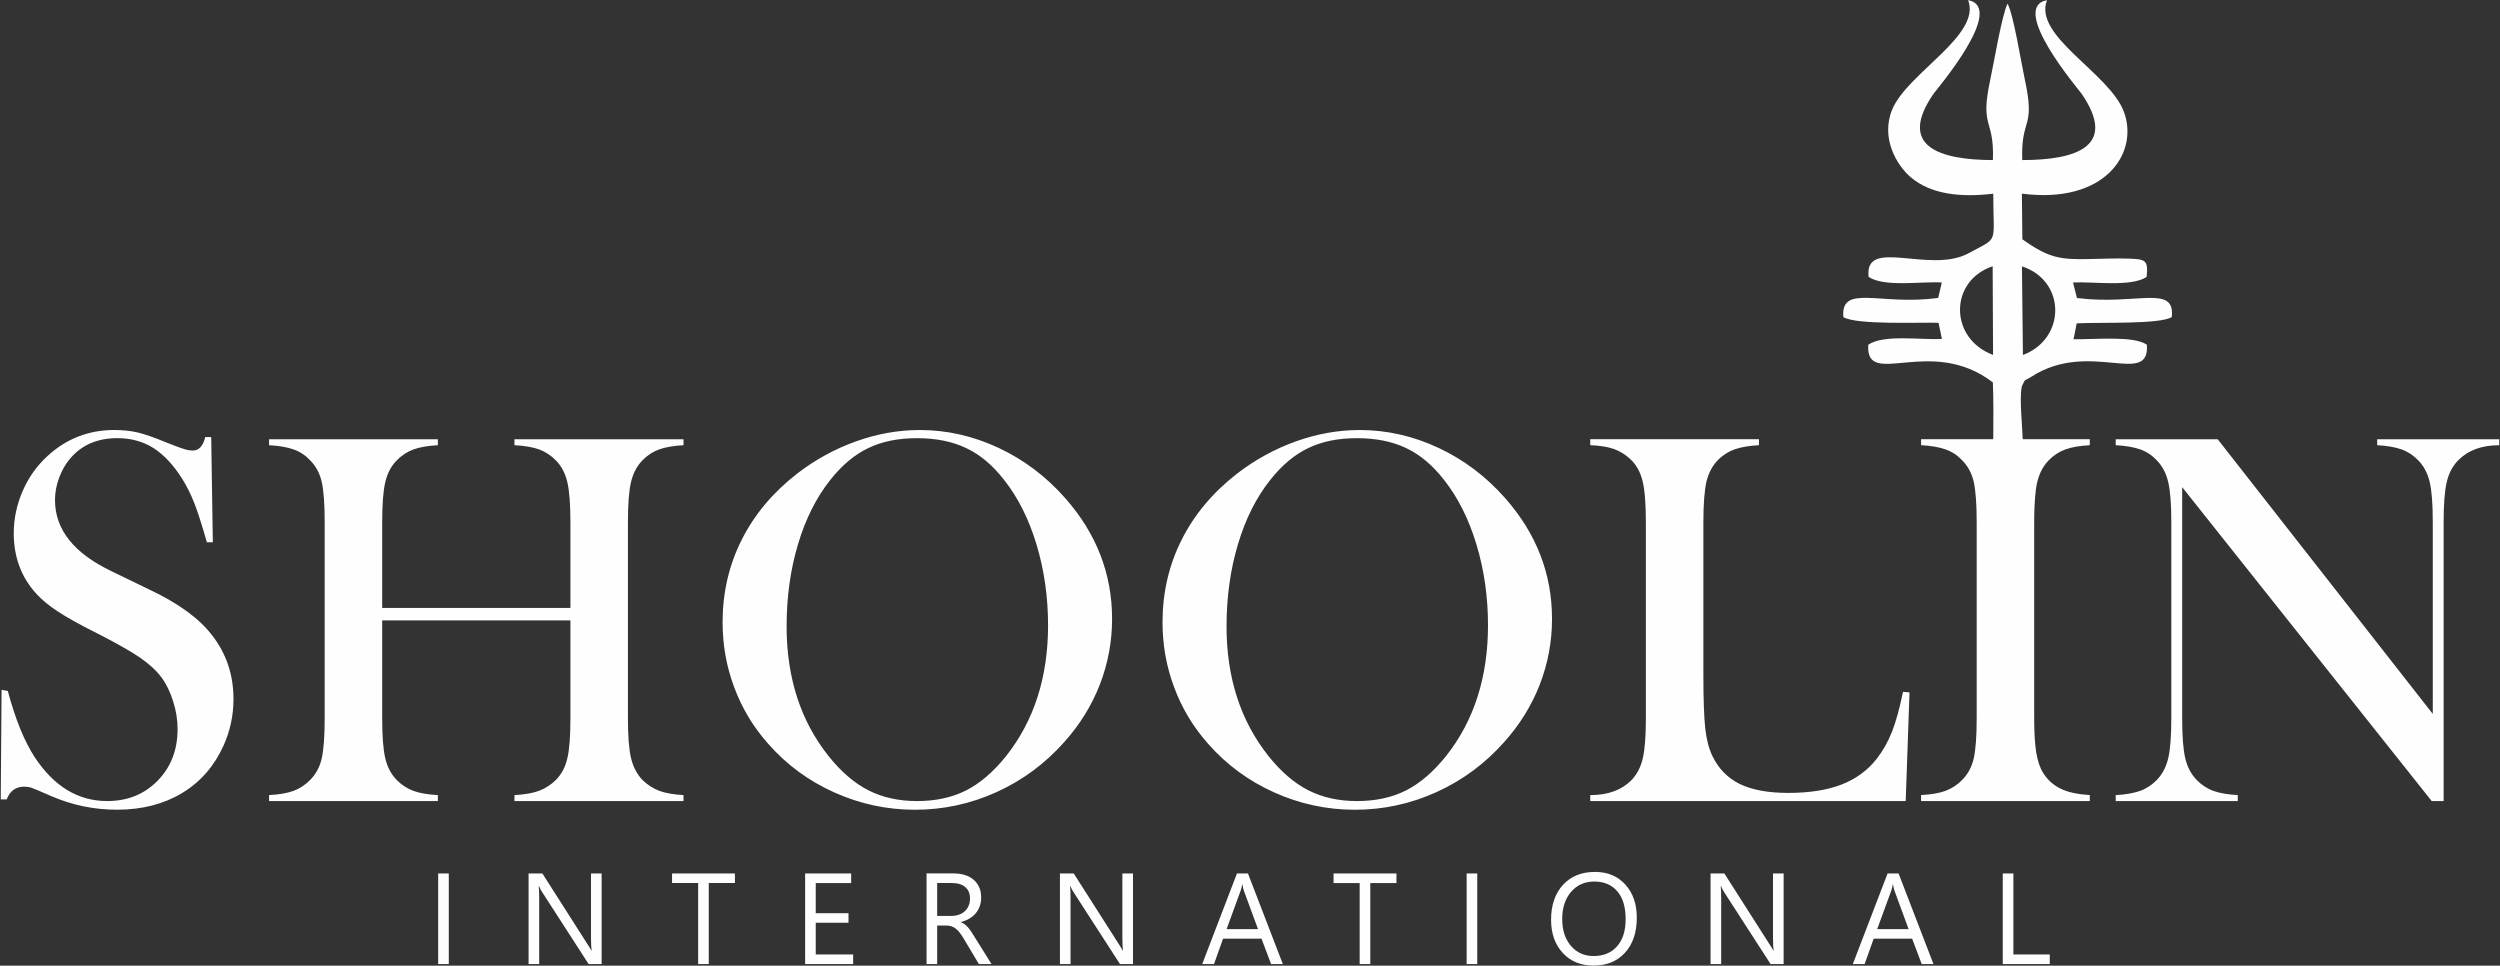
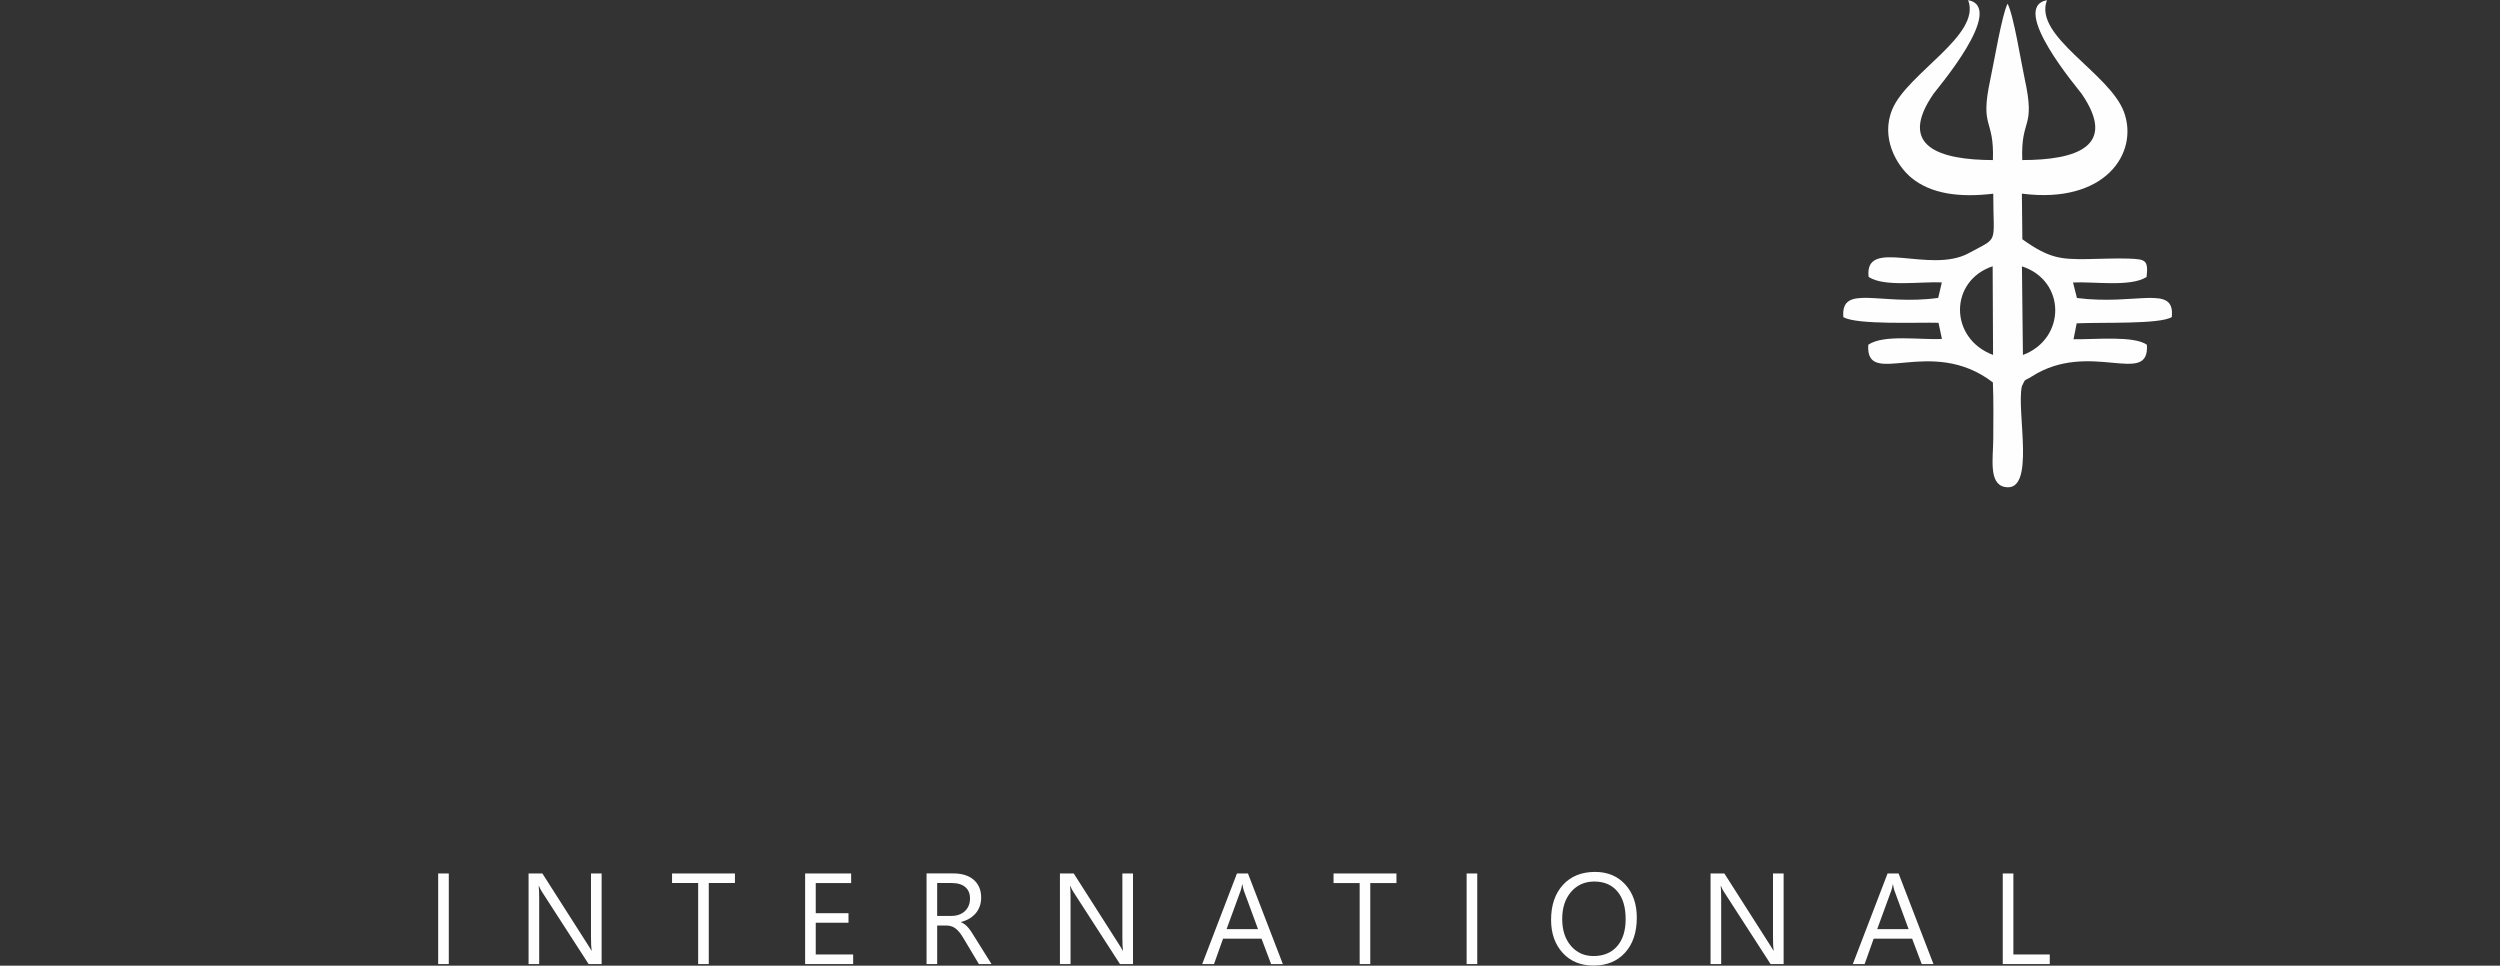
<svg xmlns="http://www.w3.org/2000/svg" xml:space="preserve" width="2.33in" height="0.9in" version="1.1" style="shape-rendering:geometricPrecision; text-rendering:geometricPrecision; image-rendering:optimizeQuality; fill-rule:evenodd; clip-rule:evenodd" viewBox="0 0 2329.99 899.99">
  <rect x="0" y="0" width="2329.99" height="899.99" fill="#333333" stroke="none" />
  <defs>
    <style type="text/css">
   
    .fil1 {fill:#FEFEFE}
    .fil0 {fill:#FEFEFE;fill-rule:nonzero}
   
  </style>
  </defs>
  <g id="Layer_x0020_1">
    <g id="_1862511572928">
-       <path class="fil0" d="M0.7 745.07l0.76 -102.13 5.81 1.01c6.91,25.95 15.17,46.34 24.77,61.26 17.95,27.56 40.62,41.37 67.83,41.37 19.04,0 34.72,-6.32 47.1,-19.04 12.39,-12.64 18.54,-28.73 18.54,-48.11 0,-8.43 -1.35,-17.02 -4.13,-25.7 -2.7,-8.76 -6.32,-16.26 -10.96,-22.5 -4.8,-6.41 -11.54,-12.56 -20.22,-18.54 -8.68,-5.9 -21.91,-13.4 -39.78,-22.5 -15.75,-7.84 -27.72,-14.58 -36.06,-19.97 -8.34,-5.48 -15.08,-10.95 -20.22,-16.52 -14.24,-15.5 -21.32,-34.38 -21.32,-56.63 0,-13.65 2.78,-26.8 8.34,-39.52 5.48,-12.64 13.23,-23.51 23.17,-32.61 17.52,-16.09 38.33,-24.19 62.27,-24.19 7.83,0 15,0.76 21.66,2.28 6.57,1.6 15.42,4.63 26.54,9.27 8.26,3.29 13.91,5.39 16.85,6.24 3.03,0.93 5.65,1.35 8,1.35 5.73,0 9.61,-4.13 11.63,-12.56l5.56 0 1.52 98.08 -5.56 0c-4.46,-15.67 -8.26,-27.72 -11.54,-36.06 -3.2,-8.34 -7,-16.01 -11.46,-23.09 -8.09,-12.89 -17.02,-22.41 -26.71,-28.65 -9.78,-6.15 -20.98,-9.27 -33.7,-9.27 -18.45,0 -33.03,6.24 -43.81,18.79 -4.46,5.14 -7.92,11.21 -10.45,18.12 -2.61,6.91 -3.87,13.82 -3.87,20.81 0,27.55 17.69,49.71 53.17,66.56l34.8 16.85c26.88,12.72 46.26,26.8 58.06,42.13 13.57,17.19 20.31,37.16 20.31,59.91 0,15.08 -3.03,29.49 -9.19,43.22 -8.59,19.13 -21.48,33.96 -38.59,44.32 -17.19,10.37 -37.41,15.59 -60.75,15.59 -21.32,0 -41.8,-4.22 -61.43,-12.72 -10.28,-4.55 -16.35,-7.08 -18.37,-7.75 -1.94,-0.67 -4.21,-1.01 -6.66,-1.01 -7.92,0 -13.4,3.96 -16.35,11.88l-5.56 0zm355.5 -178.47l175.43 0 0 -79.54c0,-17.02 -0.93,-29.58 -2.86,-37.67 -1.85,-8.09 -5.39,-14.83 -10.45,-20.06 -4.63,-4.8 -9.86,-8.26 -15.76,-10.45 -5.81,-2.11 -13.48,-3.46 -23.09,-3.96l0 -5.56 157.57 0 0 5.56c-9.35,0.5 -16.93,1.85 -22.83,3.96 -5.81,2.11 -11.04,5.56 -15.67,10.36 -5.06,5.31 -8.59,11.97 -10.45,20.14 -1.94,8.17 -2.87,20.64 -2.87,37.5l0 182.17c0,16.85 0.93,29.24 2.87,37.33 1.85,8.09 5.39,14.83 10.45,20.31 4.63,4.63 9.86,8 15.67,10.28 5.9,2.19 13.48,3.54 22.83,4.05l0 5.56 -157.57 0 0 -5.56c9.61,-0.51 17.28,-1.85 23.09,-4.05 5.9,-2.28 11.12,-5.65 15.76,-10.28 5.06,-5.22 8.59,-11.88 10.45,-19.97 1.94,-8.09 2.86,-20.56 2.86,-37.5l0 -91 -175.43 0 0 91c0,16.77 0.93,29.24 2.86,37.41 1.85,8.09 5.39,14.83 10.45,20.06 4.46,4.63 9.6,8 15.5,10.28 5.81,2.19 13.48,3.54 23.09,4.05l0 5.56 -157.32 0 0 -5.56c9.52,-0.51 17.19,-1.85 23.09,-4.05 5.81,-2.28 10.96,-5.65 15.42,-10.28 5.22,-5.31 8.76,-11.96 10.62,-20.06 1.77,-8.09 2.7,-20.56 2.7,-37.58l0 -182.17c0,-17.02 -0.93,-29.49 -2.7,-37.58 -1.85,-8.09 -5.39,-14.74 -10.62,-20.06 -4.46,-4.8 -9.61,-8.26 -15.59,-10.36 -5.9,-2.11 -13.56,-3.46 -22.92,-3.96l0 -5.56 157.32 0 0 5.56c-9.44,0.5 -17.02,1.85 -22.83,3.96 -5.9,2.19 -11.13,5.65 -15.76,10.45 -5.06,5.22 -8.6,11.96 -10.45,20.14 -1.94,8.17 -2.86,20.73 -2.86,37.58l0 79.54zm317.25 13.48c0,-27.64 5.9,-53.34 17.78,-76.93 11.88,-23.68 29.15,-44.24 51.82,-61.85 17.02,-13.06 35.31,-23 54.86,-30 19.63,-6.99 39.35,-10.53 59.23,-10.53 25.37,0 49.89,5.56 73.65,16.69 23.68,11.12 44.41,26.8 62.19,47.02 28.98,32.94 43.48,70.36 43.48,112.41 0,21.07 -3.79,41.37 -11.37,61 -7.58,19.55 -18.62,37.41 -33.11,53.59 -17.78,20.06 -38.76,35.64 -63.03,46.68 -24.27,11.04 -49.72,16.52 -76.18,16.52 -26.2,0 -51.23,-5.39 -75.08,-16.09 -23.93,-10.7 -44.49,-25.78 -61.76,-45.42 -13.65,-15.34 -24.18,-32.69 -31.51,-52.24 -7.33,-19.46 -10.96,-39.77 -10.96,-60.84zm59.66 3.54c0,47.86 12.98,88.14 39.01,120.92 11.71,14.66 24.1,25.36 37.24,32.02 13.06,6.66 28.23,10.03 45.33,10.03 17.28,0 32.52,-3.28 45.59,-9.86 13.15,-6.66 25.61,-17.36 37.5,-32.19 26.04,-32.94 39.02,-73.56 39.02,-121.84 0,-26.54 -3.63,-51.65 -10.79,-75.33 -7.16,-23.68 -17.19,-43.73 -30.25,-60.17 -10.53,-13.57 -22.24,-23.43 -35.22,-29.57 -12.89,-6.15 -28.23,-9.27 -45.84,-9.27 -17.44,0 -32.61,3.04 -45.33,9.19 -12.81,6.07 -24.6,15.93 -35.47,29.66 -12.98,16.26 -23.09,36.32 -30.17,60.08 -7.08,23.68 -10.61,49.21 -10.61,76.34zm350.36 -3.54c0,-27.64 5.9,-53.34 17.78,-76.93 11.88,-23.68 29.16,-44.24 51.82,-61.85 17.02,-13.06 35.31,-23 54.85,-30 19.63,-6.99 39.35,-10.53 59.24,-10.53 25.37,0 49.89,5.56 73.65,16.69 23.68,11.12 44.41,26.8 62.19,47.02 28.99,32.94 43.48,70.36 43.48,112.41 0,21.07 -3.79,41.37 -11.37,61 -7.58,19.55 -18.62,37.41 -33.11,53.59 -17.78,20.06 -38.76,35.64 -63.03,46.68 -24.27,11.04 -49.72,16.52 -76.18,16.52 -26.2,0 -51.23,-5.39 -75.08,-16.09 -23.93,-10.7 -44.49,-25.78 -61.76,-45.42 -13.65,-15.34 -24.18,-32.69 -31.51,-52.24 -7.33,-19.46 -10.96,-39.77 -10.96,-60.84zm59.66 3.54c0,47.86 12.98,88.14 39.02,120.92 11.71,14.66 24.1,25.36 37.24,32.02 13.06,6.66 28.23,10.03 45.33,10.03 17.27,0 32.52,-3.28 45.59,-9.86 13.14,-6.66 25.61,-17.36 37.5,-32.19 26.04,-32.94 39.01,-73.56 39.01,-121.84 0,-26.54 -3.62,-51.65 -10.78,-75.33 -7.17,-23.68 -17.19,-43.73 -30.25,-60.17 -10.53,-13.57 -22.24,-23.43 -35.22,-29.57 -12.89,-6.15 -28.23,-9.27 -45.84,-9.27 -17.44,0 -32.61,3.04 -45.33,9.19 -12.81,6.07 -24.61,15.93 -35.47,29.66 -12.98,16.26 -23.09,36.32 -30.17,60.08 -7.08,23.68 -10.62,49.21 -10.62,76.34zm338.99 162.96l0 -5.56c16.6,0 29.41,-4.72 38.51,-14.07 5.06,-5.31 8.59,-12.05 10.45,-20.22 1.94,-8.17 2.87,-20.65 2.87,-37.5l0 -182.35c0,-17.44 -1.01,-30.33 -3.12,-38.68 -2.02,-8.34 -5.81,-15.17 -11.46,-20.39 -4.64,-4.3 -9.78,-7.41 -15.42,-9.44 -5.65,-1.94 -12.98,-3.12 -21.82,-3.45l0 -5.56 157.23 0 0 5.56c-9.02,0.5 -16.43,1.77 -22.24,3.71 -5.73,1.94 -10.79,5.14 -15.25,9.35 -5.56,5.48 -9.35,12.3 -11.37,20.56 -1.94,8.26 -2.95,20.98 -2.95,38.34l0 142.57c0,21.91 0.59,38.26 1.68,48.96 1.18,10.7 3.46,19.46 6.74,26.2 5.73,11.88 14.24,20.56 25.61,26.13 11.38,5.48 26.38,8.26 45.17,8.26 19.55,0 36.06,-2.61 49.46,-7.75 13.39,-5.22 24.44,-13.23 32.94,-24.1 5.73,-7.42 10.54,-15.84 14.24,-25.28 3.63,-9.35 7.08,-21.74 10.2,-37.07l6.07 0.5 -3.54 101.28 -293.99 0zm465.55 -337.22l0 5.56c-9.35,0.5 -16.94,1.85 -22.83,3.96 -5.81,2.11 -11.04,5.56 -15.67,10.36 -6.41,6.57 -10.37,15.76 -11.8,27.47 -1.01,8.76 -1.52,18.79 -1.52,30.17l0 182.17c0,13.74 0.67,24.52 1.94,32.44 1.35,7.83 3.46,14.24 6.49,18.96 4.21,6.65 9.78,11.54 16.52,14.74 6.74,3.2 15.67,5.14 26.88,5.81l0 5.56 -157.24 0 0 -5.56c9.52,-0.51 17.19,-1.85 23.09,-4.05 5.81,-2.28 10.96,-5.65 15.42,-10.28 5.22,-5.31 8.76,-11.96 10.62,-20.06 1.77,-8.09 2.7,-20.56 2.7,-37.58l0 -182.17c0,-17.02 -0.93,-29.49 -2.7,-37.58 -1.85,-8.09 -5.39,-14.74 -10.62,-20.06 -4.46,-4.8 -9.61,-8.26 -15.59,-10.36 -5.9,-2.11 -13.57,-3.46 -22.92,-3.96l0 -5.56 157.24 0zm86.11 44.66l0 215.04c0,17.02 0.93,29.5 2.87,37.58 1.85,8.09 5.39,14.75 10.45,20.06 4.63,4.8 9.86,8.26 15.67,10.37 5.9,2.11 13.48,3.45 22.83,3.96l0 5.56 -113.76 0 0 -5.56c9.35,-0.51 16.94,-1.85 22.84,-3.96 5.81,-2.11 11.04,-5.56 15.67,-10.37 5.06,-5.31 8.6,-12.05 10.45,-20.14 1.94,-8.17 2.86,-20.65 2.86,-37.5l0 -182.43c0,-16.69 -0.93,-29.07 -2.86,-37.24 -1.85,-8.17 -5.39,-14.83 -10.45,-20.14 -4.46,-4.8 -9.6,-8.26 -15.42,-10.36 -5.9,-2.11 -13.57,-3.46 -23.09,-3.96l0 -5.56 95.05 0 200.46 255.99 0 -178.47c0,-17.02 -0.93,-29.49 -2.87,-37.58 -1.85,-8.09 -5.39,-14.74 -10.45,-20.06 -4.63,-4.8 -9.86,-8.26 -15.67,-10.36 -5.9,-2.11 -13.48,-3.46 -22.83,-3.96l0 -5.56 113.76 0 0 5.56c-16.43,0 -29.24,4.8 -38.51,14.32 -5.06,5.31 -8.59,11.97 -10.45,20.14 -1.94,8.17 -2.87,20.56 -2.87,37.24l0 259.95 -11.12 0 -232.57 -292.56z" />
      <path class="fil0" d="M418.27 898.5l-9.89 0 0 -84.46 9.89 0 0 84.46zm142.46 0l-12.14 0 -43.47 -67.33c-1.11,-1.69 -2.01,-3.46 -2.72,-5.29l-0.34 0c0.3,1.81 0.46,5.67 0.46,11.6l0 61.02 -9.89 0 0 -84.46 12.85 0 42.28 66.27c1.77,2.74 2.92,4.63 3.42,5.65l0.24 0c-0.4,-2.43 -0.61,-6.57 -0.61,-12.43l0 -59.49 9.91 0 0 84.46zm124.23 -75.52l-24.39 0 0 75.52 -9.89 0 0 -75.52 -24.33 0 0 -8.94 58.61 0 0 8.94zm110.18 75.52l-44.76 0 0 -84.46 42.89 0 0 8.94 -33 0 0 28.11 30.52 0 0 8.89 -30.52 0 0 29.57 34.87 0 0 8.95zm128.97 0l-11.78 0 -14.15 -23.69c-1.29,-2.19 -2.53,-4.06 -3.76,-5.63 -1.22,-1.55 -2.47,-2.81 -3.74,-3.78 -1.29,-0.98 -2.65,-1.71 -4.12,-2.15 -1.46,-0.46 -3.14,-0.69 -4.98,-0.69l-8.13 0 0 35.93 -9.89 0 0 -84.46 25.21 0c3.68,0 7.09,0.46 10.21,1.39 3.12,0.93 5.83,2.31 8.12,4.2 2.31,1.89 4.1,4.24 5.39,7.04 1.31,2.81 1.95,6.09 1.95,9.87 0,2.94 -0.44,5.65 -1.33,8.11 -0.89,2.45 -2.13,4.65 -3.76,6.55 -1.63,1.93 -3.6,3.58 -5.89,4.93 -2.31,1.35 -4.89,2.41 -7.76,3.16l0 0.22c1.43,0.64 2.65,1.35 3.7,2.15 1.03,0.82 2.03,1.77 2.96,2.88 0.94,1.08 1.89,2.33 2.81,3.74 0.93,1.39 1.95,3 3.07,4.85l15.87 25.39zm-50.67 -75.52l0 30.64 13.43 0c2.47,0 4.76,-0.38 6.85,-1.13 2.11,-0.74 3.92,-1.81 5.45,-3.21 1.53,-1.39 2.74,-3.1 3.6,-5.13 0.86,-2.01 1.28,-4.28 1.28,-6.8 0,-4.52 -1.44,-8.04 -4.38,-10.57 -2.91,-2.54 -7.16,-3.8 -12.69,-3.8l-13.55 0zm182.52 75.52l-12.15 0 -43.47 -67.33c-1.1,-1.69 -2.01,-3.46 -2.71,-5.29l-0.34 0c0.3,1.81 0.46,5.67 0.46,11.6l0 61.02 -9.89 0 0 -84.46 12.85 0 42.28 66.27c1.77,2.74 2.92,4.63 3.42,5.65l0.24 0c-0.4,-2.43 -0.6,-6.57 -0.6,-12.43l0 -59.49 9.91 0 0 84.46zm139.67 0l-10.96 0 -8.95 -23.69 -35.83 0 -8.43 23.69 -11 0 32.39 -84.46 10.25 0 32.51 84.46zm-23.16 -32.57l-13.25 -35.99c-0.42,-1.19 -0.87,-3.08 -1.29,-5.65l-0.24 0c-0.39,2.39 -0.85,4.26 -1.35,5.65l-13.15 35.99 29.28 0zm129.02 -42.95l-24.39 0 0 75.52 -9.89 0 0 -75.52 -24.33 0 0 -8.94 58.61 0 0 8.94zm75.31 75.52l-9.89 0 0 -84.46 9.89 0 0 84.46zm108.4 1.41c-11.98,0 -21.57,-3.94 -28.77,-11.84 -7.2,-7.88 -10.82,-18.16 -10.82,-30.8 0,-13.59 3.68,-24.43 11.02,-32.51 7.33,-8.08 17.35,-12.15 30,-12.15 11.66,0 21.05,3.94 28.17,11.78 7.14,7.86 10.7,18.13 10.7,30.82 0,13.77 -3.66,24.67 -10.96,32.69 -7.3,8 -17.07,12 -29.33,12zm0.7 -78.33c-8.87,0 -16.06,3.2 -21.61,9.59 -5.53,6.41 -8.31,14.82 -8.31,25.21 0,10.42 2.69,18.78 8.1,25.13 5.39,6.33 12.44,9.51 21.11,9.51 9.27,0 16.57,-3.02 21.92,-9.07 5.35,-6.05 8,-14.52 8,-25.39 0,-11.16 -2.57,-19.76 -7.76,-25.85 -5.19,-6.09 -12.35,-9.13 -21.46,-9.13zm176.44 76.93l-12.14 0 -43.47 -67.33c-1.11,-1.69 -2.01,-3.46 -2.71,-5.29l-0.34 0c0.3,1.81 0.46,5.67 0.46,11.6l0 61.02 -9.89 0 0 -84.46 12.85 0 42.28 66.27c1.77,2.74 2.92,4.63 3.42,5.65l0.24 0c-0.4,-2.43 -0.6,-6.57 -0.6,-12.43l0 -59.49 9.91 0 0 84.46zm139.67 0l-10.96 0 -8.95 -23.69 -35.83 0 -8.43 23.69 -11 0 32.39 -84.46 10.25 0 32.51 84.46zm-23.17 -32.57l-13.25 -35.99c-0.42,-1.19 -0.87,-3.08 -1.29,-5.65l-0.24 0c-0.38,2.39 -0.84,4.26 -1.35,5.65l-13.15 35.99 29.27 0zm131.55 32.57l-43.81 0 0 -84.46 9.89 0 0 75.52 33.92 0 0 8.95z" />
      <path class="fil1" d="M1885.36 330.83l-0.92 -82.61c41.36,13.54 41.11,67.57 0.92,82.61zm-28.21 -82.67l0.38 82.62c-41.06,-15.29 -40.98,-69.1 -0.38,-82.62zm0.56 -67.65c0.02,48.33 5.74,39.8 -22.77,55.4 -36.37,19.9 -97.73,-15.41 -93.39,22.19 14.82,9.75 49.25,4.04 68.22,5.14l-3.38 14.39c-53.81,7.52 -90.98,-13.48 -88.4,17.91 12.34,7.48 71.45,4.7 88.7,5.3l3.18 15.04c-19.42,1.13 -54.2,-4.52 -68.64,5.41 -2.76,41.79 58.16,-9.37 116.12,35.11 0.71,17.52 0.44,35.13 0.36,52.68 -0.08,17.95 -4.52,41.8 10.75,44.77 29.34,5.71 10.59,-70.54 15.94,-93.94 3.89,-8.07 1.61,-4.18 9.23,-9.05 53.98,-34.52 109.97,10.24 107.27,-29.57 -12.23,-8.49 -46.32,-4.91 -68.38,-5.12l2.94 -14.83c23.76,-1.13 77.46,1.06 88.65,-5.85 3.14,-30.93 -32.41,-10.66 -88.42,-17.75l-3.63 -14.48c19.08,-1 53.94,4.46 68.56,-5.16 1.74,-15.95 -1.09,-16.5 -16.87,-17.09 -11.81,-0.44 -26.83,0.34 -39.01,0.46 -23.56,0.24 -34.8,-0.41 -59.91,-18.48l-0.45 -42.54c77.55,10.08 109.28,-37.82 95.13,-76.13 -13.41,-36.28 -84.83,-70.54 -71.71,-104.17 -35.94,6.65 29.75,83.56 32.21,87.14 34.03,49.47 -5.37,61.83 -55.27,61.88 -1.48,-40.39 12.66,-28.02 2.29,-75.58 -3.45,-15.82 -10.29,-59.44 -15.97,-70.17 -5.15,9.72 -12.75,55.11 -15.99,70.13 -10.19,47.18 3.69,35.43 2.32,75.63 -49.68,-0.17 -89.35,-12.56 -55.27,-61.89 2.61,-3.78 68.02,-80.13 32.16,-87.21 12.66,32.62 -56.44,67.91 -70.63,101.71 -11.2,26.69 4.08,52.43 17.48,63.65 18.33,15.36 45.35,18.84 76.59,15.06z" />
    </g>
  </g>
</svg>